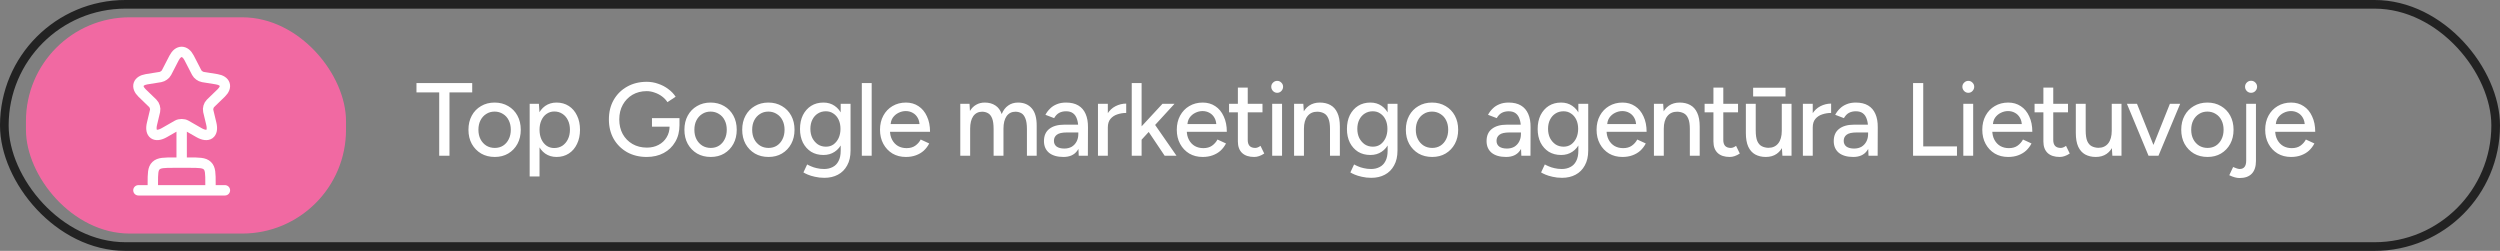
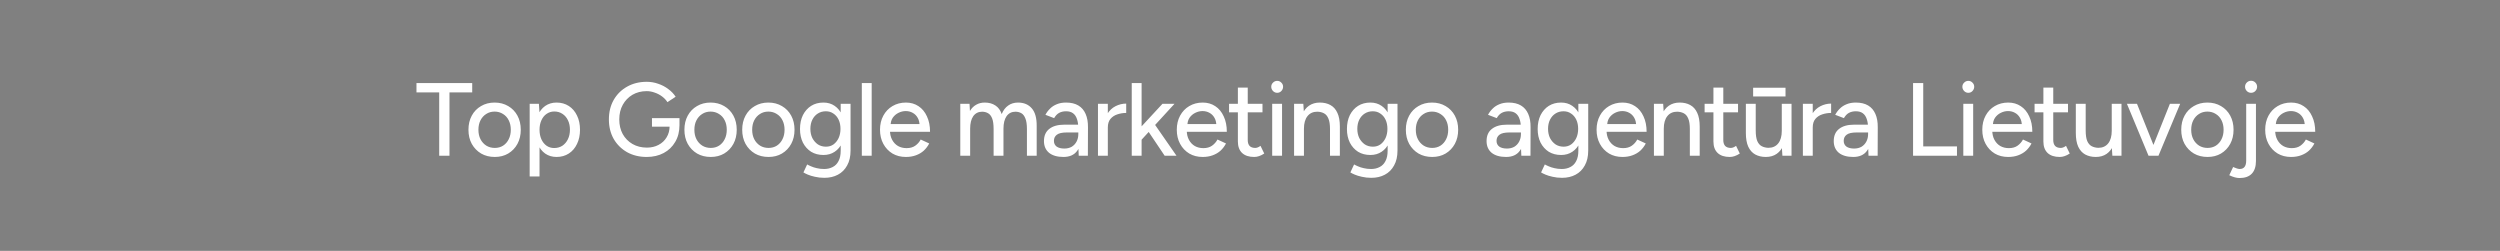
<svg xmlns="http://www.w3.org/2000/svg" width="289" height="29" viewBox="0 0 289 29" fill="none">
  <rect x="0" y="0" width="289" height="29" fill="#808080" stroke="none" />
-   <rect x="3" y="2" width="37" height="25" rx="12" fill="#F169A2" />
-   <path d="M21 14.8V18.8M16 22H26M17.667 21.2C17.667 20.069 17.667 19.503 18.034 19.152C18.399 18.8 18.988 18.8 20.167 18.8H21.834C23.012 18.8 23.601 18.8 23.967 19.152C24.333 19.503 24.333 20.069 24.333 21.2V22H17.667V21.2ZM21.864 6.693L22.743 8.397C22.863 8.633 23.183 8.861 23.453 8.905L25.048 9.161C26.068 9.325 26.308 10.041 25.573 10.749L24.333 11.949C24.123 12.152 24.008 12.544 24.073 12.825L24.428 14.309C24.708 15.486 24.063 15.941 22.988 15.325L21.494 14.47C21.224 14.314 20.779 14.314 20.504 14.47L19.009 15.325C17.939 15.941 17.289 15.481 17.569 14.309L17.924 12.824C17.989 12.544 17.874 12.152 17.664 11.949L16.424 10.749C15.694 10.041 15.93 9.325 16.949 9.161L18.544 8.905C18.809 8.861 19.129 8.633 19.249 8.397L20.129 6.693C20.609 5.769 21.389 5.769 21.864 6.693Z" stroke="white" stroke-width="1.2" stroke-linecap="round" stroke-linejoin="round" />
  <path d="M50.772 18V10.68H48.144V9.6H54.588V10.68H51.96V18H50.772ZM57.201 18.144C56.601 18.144 56.073 18.012 55.617 17.748C55.161 17.476 54.801 17.104 54.537 16.632C54.281 16.16 54.153 15.616 54.153 15C54.153 14.384 54.281 13.84 54.537 13.368C54.793 12.896 55.149 12.528 55.605 12.264C56.061 11.992 56.585 11.856 57.177 11.856C57.769 11.856 58.293 11.992 58.749 12.264C59.205 12.528 59.561 12.896 59.817 13.368C60.073 13.84 60.201 14.384 60.201 15C60.201 15.616 60.073 16.16 59.817 16.632C59.561 17.104 59.205 17.476 58.749 17.748C58.301 18.012 57.785 18.144 57.201 18.144ZM57.201 17.1C57.561 17.1 57.881 17.012 58.161 16.836C58.441 16.652 58.657 16.404 58.809 16.092C58.969 15.78 59.049 15.416 59.049 15C59.049 14.584 58.969 14.22 58.809 13.908C58.657 13.596 58.437 13.352 58.149 13.176C57.861 12.992 57.537 12.9 57.177 12.9C56.809 12.9 56.485 12.992 56.205 13.176C55.925 13.352 55.705 13.596 55.545 13.908C55.385 14.22 55.305 14.584 55.305 15C55.305 15.416 55.385 15.78 55.545 16.092C55.705 16.404 55.929 16.652 56.217 16.836C56.505 17.012 56.833 17.1 57.201 17.1ZM61.23 20.4V12H62.297L62.37 13.104V20.4H61.23ZM64.338 18.144C63.834 18.144 63.394 18.012 63.017 17.748C62.65 17.484 62.365 17.116 62.166 16.644C61.965 16.172 61.865 15.624 61.865 15C61.865 14.368 61.965 13.82 62.166 13.356C62.365 12.884 62.65 12.516 63.017 12.252C63.394 11.988 63.834 11.856 64.338 11.856C64.874 11.856 65.346 11.988 65.754 12.252C66.162 12.516 66.478 12.884 66.701 13.356C66.933 13.82 67.049 14.368 67.049 15C67.049 15.624 66.933 16.172 66.701 16.644C66.478 17.116 66.162 17.484 65.754 17.748C65.346 18.012 64.874 18.144 64.338 18.144ZM64.061 17.112C64.421 17.112 64.737 17.024 65.01 16.848C65.281 16.664 65.493 16.416 65.645 16.104C65.805 15.784 65.885 15.416 65.885 15C65.885 14.584 65.809 14.22 65.657 13.908C65.505 13.588 65.293 13.34 65.022 13.164C64.749 12.98 64.433 12.888 64.073 12.888C63.745 12.888 63.45 12.98 63.185 13.164C62.929 13.34 62.73 13.588 62.586 13.908C62.441 14.228 62.37 14.592 62.37 15C62.37 15.416 62.441 15.784 62.586 16.104C62.73 16.416 62.929 16.664 63.185 16.848C63.441 17.024 63.733 17.112 64.061 17.112ZM74.756 18.144C73.908 18.144 73.152 17.96 72.488 17.592C71.832 17.216 71.316 16.704 70.94 16.056C70.572 15.4 70.388 14.652 70.388 13.812C70.388 12.956 70.572 12.204 70.94 11.556C71.316 10.9 71.832 10.388 72.488 10.02C73.152 9.644 73.908 9.456 74.756 9.456C75.22 9.456 75.664 9.532 76.088 9.684C76.52 9.828 76.908 10.032 77.252 10.296C77.604 10.552 77.888 10.848 78.104 11.184L77.156 11.808C76.996 11.56 76.788 11.34 76.532 11.148C76.276 10.956 75.992 10.808 75.68 10.704C75.376 10.592 75.068 10.536 74.756 10.536C74.14 10.536 73.592 10.676 73.112 10.956C72.64 11.236 72.268 11.62 71.996 12.108C71.724 12.596 71.588 13.164 71.588 13.812C71.588 14.444 71.72 15.004 71.984 15.492C72.256 15.98 72.632 16.364 73.112 16.644C73.6 16.924 74.156 17.064 74.78 17.064C75.284 17.064 75.732 16.96 76.124 16.752C76.524 16.544 76.836 16.252 77.06 15.876C77.292 15.5 77.408 15.064 77.408 14.568L78.548 14.46C78.548 15.204 78.384 15.852 78.056 16.404C77.736 16.956 77.292 17.384 76.724 17.688C76.156 17.992 75.5 18.144 74.756 18.144ZM75.368 14.64V13.656H78.548V14.52L77.948 14.64H75.368ZM82.166 18.144C81.567 18.144 81.038 18.012 80.582 17.748C80.126 17.476 79.766 17.104 79.502 16.632C79.246 16.16 79.118 15.616 79.118 15C79.118 14.384 79.246 13.84 79.502 13.368C79.758 12.896 80.115 12.528 80.57 12.264C81.026 11.992 81.55 11.856 82.142 11.856C82.734 11.856 83.258 11.992 83.715 12.264C84.171 12.528 84.526 12.896 84.782 13.368C85.038 13.84 85.166 14.384 85.166 15C85.166 15.616 85.038 16.16 84.782 16.632C84.526 17.104 84.171 17.476 83.715 17.748C83.266 18.012 82.751 18.144 82.166 18.144ZM82.166 17.1C82.526 17.1 82.847 17.012 83.126 16.836C83.406 16.652 83.623 16.404 83.775 16.092C83.934 15.78 84.014 15.416 84.014 15C84.014 14.584 83.934 14.22 83.775 13.908C83.623 13.596 83.403 13.352 83.115 13.176C82.826 12.992 82.502 12.9 82.142 12.9C81.775 12.9 81.451 12.992 81.171 13.176C80.891 13.352 80.671 13.596 80.51 13.908C80.35 14.22 80.27 14.584 80.27 15C80.27 15.416 80.35 15.78 80.51 16.092C80.671 16.404 80.894 16.652 81.183 16.836C81.471 17.012 81.799 17.1 82.166 17.1ZM88.847 18.144C88.247 18.144 87.719 18.012 87.263 17.748C86.807 17.476 86.447 17.104 86.183 16.632C85.927 16.16 85.799 15.616 85.799 15C85.799 14.384 85.927 13.84 86.183 13.368C86.439 12.896 86.795 12.528 87.251 12.264C87.707 11.992 88.231 11.856 88.823 11.856C89.415 11.856 89.939 11.992 90.395 12.264C90.851 12.528 91.207 12.896 91.463 13.368C91.719 13.84 91.847 14.384 91.847 15C91.847 15.616 91.719 16.16 91.463 16.632C91.207 17.104 90.851 17.476 90.395 17.748C89.947 18.012 89.431 18.144 88.847 18.144ZM88.847 17.1C89.207 17.1 89.527 17.012 89.807 16.836C90.087 16.652 90.303 16.404 90.455 16.092C90.615 15.78 90.695 15.416 90.695 15C90.695 14.584 90.615 14.22 90.455 13.908C90.303 13.596 90.083 13.352 89.795 13.176C89.507 12.992 89.183 12.9 88.823 12.9C88.455 12.9 88.131 12.992 87.851 13.176C87.571 13.352 87.351 13.596 87.191 13.908C87.031 14.22 86.951 14.584 86.951 15C86.951 15.416 87.031 15.78 87.191 16.092C87.351 16.404 87.575 16.652 87.863 16.836C88.151 17.012 88.479 17.1 88.847 17.1ZM95.3 20.556C94.9 20.556 94.536 20.516 94.208 20.436C93.88 20.364 93.604 20.28 93.38 20.184C93.156 20.088 92.988 20.004 92.876 19.932L93.308 19.008C93.412 19.072 93.56 19.144 93.752 19.224C93.944 19.312 94.168 19.384 94.424 19.44C94.68 19.504 94.964 19.536 95.276 19.536C95.644 19.536 95.972 19.46 96.26 19.308C96.548 19.164 96.772 18.936 96.932 18.624C97.1 18.312 97.184 17.912 97.184 17.424V12H98.324V17.4C98.324 18.088 98.192 18.664 97.928 19.128C97.672 19.6 97.316 19.956 96.86 20.196C96.412 20.436 95.892 20.556 95.3 20.556ZM95.192 17.916C94.648 17.916 94.172 17.792 93.764 17.544C93.364 17.288 93.048 16.936 92.816 16.488C92.592 16.032 92.48 15.508 92.48 14.916C92.48 14.3 92.592 13.764 92.816 13.308C93.048 12.852 93.364 12.496 93.764 12.24C94.172 11.984 94.648 11.856 95.192 11.856C95.688 11.856 96.12 11.984 96.488 12.24C96.864 12.496 97.152 12.856 97.352 13.32C97.56 13.776 97.664 14.312 97.664 14.928C97.664 15.52 97.56 16.044 97.352 16.5C97.152 16.948 96.864 17.296 96.488 17.544C96.12 17.792 95.688 17.916 95.192 17.916ZM95.48 16.956C95.816 16.956 96.108 16.868 96.356 16.692C96.604 16.508 96.8 16.264 96.944 15.96C97.088 15.648 97.16 15.292 97.16 14.892C97.16 14.492 97.088 14.14 96.944 13.836C96.8 13.532 96.6 13.296 96.344 13.128C96.096 12.952 95.804 12.864 95.468 12.864C95.116 12.864 94.804 12.952 94.532 13.128C94.268 13.296 94.06 13.532 93.908 13.836C93.756 14.14 93.68 14.492 93.68 14.892C93.68 15.292 93.756 15.648 93.908 15.96C94.068 16.264 94.28 16.508 94.544 16.692C94.816 16.868 95.128 16.956 95.48 16.956ZM99.626 18V9.6H100.766V18H99.626ZM104.717 18.144C104.133 18.144 103.617 18.012 103.169 17.748C102.721 17.476 102.369 17.104 102.113 16.632C101.857 16.16 101.729 15.616 101.729 15C101.729 14.384 101.857 13.84 102.113 13.368C102.369 12.896 102.721 12.528 103.169 12.264C103.625 11.992 104.145 11.856 104.729 11.856C105.281 11.856 105.765 11.996 106.181 12.276C106.597 12.548 106.921 12.94 107.153 13.452C107.393 13.956 107.513 14.552 107.513 15.24H102.665L102.881 15.06C102.881 15.484 102.965 15.852 103.133 16.164C103.301 16.476 103.529 16.716 103.817 16.884C104.105 17.044 104.433 17.124 104.801 17.124C105.201 17.124 105.533 17.032 105.797 16.848C106.069 16.656 106.281 16.416 106.433 16.128L107.417 16.584C107.257 16.896 107.049 17.172 106.793 17.412C106.537 17.644 106.233 17.824 105.881 17.952C105.537 18.08 105.149 18.144 104.717 18.144ZM102.953 14.52L102.725 14.34H106.517L106.301 14.52C106.301 14.168 106.229 13.868 106.085 13.62C105.941 13.364 105.749 13.172 105.509 13.044C105.269 12.908 105.001 12.84 104.705 12.84C104.417 12.84 104.137 12.908 103.865 13.044C103.601 13.172 103.381 13.36 103.205 13.608C103.037 13.856 102.953 14.16 102.953 14.52ZM111.009 18V12H112.077L112.125 12.828C112.317 12.508 112.557 12.268 112.845 12.108C113.133 11.94 113.465 11.856 113.841 11.856C114.321 11.856 114.729 11.968 115.065 12.192C115.401 12.408 115.645 12.74 115.797 13.188C115.973 12.756 116.221 12.428 116.541 12.204C116.861 11.972 117.241 11.856 117.681 11.856C118.361 11.856 118.893 12.08 119.277 12.528C119.661 12.968 119.849 13.648 119.841 14.568V18H118.713V14.928C118.713 14.384 118.653 13.972 118.533 13.692C118.421 13.404 118.269 13.204 118.077 13.092C117.885 12.98 117.661 12.92 117.405 12.912C116.957 12.912 116.609 13.084 116.361 13.428C116.121 13.772 116.001 14.256 116.001 14.88V18H114.861V14.928C114.861 14.384 114.805 13.972 114.693 13.692C114.581 13.404 114.425 13.204 114.225 13.092C114.033 12.98 113.809 12.92 113.553 12.912C113.105 12.912 112.757 13.084 112.509 13.428C112.269 13.772 112.149 14.256 112.149 14.88V18H111.009ZM124.702 18L124.654 16.956V14.868C124.654 14.428 124.602 14.06 124.498 13.764C124.402 13.468 124.25 13.244 124.042 13.092C123.842 12.94 123.574 12.864 123.238 12.864C122.926 12.864 122.654 12.928 122.422 13.056C122.198 13.184 122.01 13.384 121.858 13.656L120.85 13.272C120.994 13 121.174 12.76 121.39 12.552C121.606 12.336 121.866 12.168 122.17 12.048C122.474 11.92 122.83 11.856 123.238 11.856C123.806 11.856 124.278 11.968 124.654 12.192C125.03 12.416 125.31 12.74 125.494 13.164C125.686 13.588 125.778 14.112 125.77 14.736L125.758 18H124.702ZM122.938 18.144C122.226 18.144 121.67 17.984 121.27 17.664C120.878 17.336 120.682 16.884 120.682 16.308C120.682 15.692 120.886 15.224 121.294 14.904C121.71 14.576 122.286 14.412 123.022 14.412H124.69V15.312H123.334C122.782 15.312 122.394 15.4 122.17 15.576C121.946 15.744 121.834 15.98 121.834 16.284C121.834 16.564 121.938 16.784 122.146 16.944C122.362 17.096 122.658 17.172 123.034 17.172C123.362 17.172 123.646 17.104 123.886 16.968C124.126 16.824 124.314 16.624 124.45 16.368C124.586 16.112 124.654 15.82 124.654 15.492H125.05C125.05 16.308 124.874 16.956 124.522 17.436C124.178 17.908 123.65 18.144 122.938 18.144ZM127.621 14.772C127.621 14.124 127.745 13.596 127.993 13.188C128.241 12.78 128.561 12.476 128.953 12.276C129.345 12.076 129.757 11.976 130.189 11.976V13.056C129.829 13.056 129.485 13.112 129.157 13.224C128.837 13.328 128.573 13.504 128.365 13.752C128.165 13.992 128.065 14.32 128.065 14.736L127.621 14.772ZM126.925 18V12H128.065V18H126.925ZM131.933 16.188L131.225 15.408L134.381 12H135.773L131.933 16.188ZM130.829 18V9.6H131.969V18H130.829ZM134.633 18L132.425 14.712L133.169 13.92L136.001 18H134.633ZM139.025 18.144C138.441 18.144 137.925 18.012 137.477 17.748C137.029 17.476 136.677 17.104 136.421 16.632C136.165 16.16 136.037 15.616 136.037 15C136.037 14.384 136.165 13.84 136.421 13.368C136.677 12.896 137.029 12.528 137.477 12.264C137.933 11.992 138.453 11.856 139.037 11.856C139.589 11.856 140.073 11.996 140.489 12.276C140.905 12.548 141.229 12.94 141.461 13.452C141.701 13.956 141.821 14.552 141.821 15.24H136.973L137.189 15.06C137.189 15.484 137.273 15.852 137.441 16.164C137.609 16.476 137.837 16.716 138.125 16.884C138.413 17.044 138.741 17.124 139.109 17.124C139.509 17.124 139.841 17.032 140.105 16.848C140.377 16.656 140.589 16.416 140.741 16.128L141.725 16.584C141.565 16.896 141.357 17.172 141.101 17.412C140.845 17.644 140.541 17.824 140.189 17.952C139.845 18.08 139.457 18.144 139.025 18.144ZM137.261 14.52L137.033 14.34H140.825L140.609 14.52C140.609 14.168 140.537 13.868 140.393 13.62C140.249 13.364 140.057 13.172 139.817 13.044C139.577 12.908 139.309 12.84 139.013 12.84C138.725 12.84 138.445 12.908 138.173 13.044C137.909 13.172 137.689 13.36 137.513 13.608C137.345 13.856 137.261 14.16 137.261 14.52ZM144.983 18.144C144.383 18.144 143.919 17.992 143.591 17.688C143.263 17.376 143.099 16.932 143.099 16.356V10.128H144.239V16.188C144.239 16.484 144.311 16.712 144.455 16.872C144.607 17.024 144.823 17.1 145.103 17.1C145.183 17.1 145.271 17.084 145.367 17.052C145.463 17.02 145.579 16.956 145.715 16.86L146.147 17.748C145.939 17.884 145.739 17.984 145.547 18.048C145.363 18.112 145.175 18.144 144.983 18.144ZM142.079 12.984V12H145.943V12.984H142.079ZM147.065 18V12H148.205V18H147.065ZM147.641 10.728C147.457 10.728 147.297 10.66 147.161 10.524C147.025 10.38 146.957 10.216 146.957 10.032C146.957 9.84 147.025 9.68 147.161 9.552C147.297 9.416 147.457 9.348 147.641 9.348C147.833 9.348 147.993 9.416 148.121 9.552C148.257 9.68 148.325 9.84 148.325 10.032C148.325 10.216 148.257 10.38 148.121 10.524C147.993 10.66 147.833 10.728 147.641 10.728ZM149.596 18V12H150.664L150.736 13.104V18H149.596ZM153.748 18V14.928H154.888V18H153.748ZM153.748 14.928C153.748 14.384 153.684 13.972 153.556 13.692C153.436 13.404 153.264 13.204 153.04 13.092C152.824 12.98 152.572 12.92 152.284 12.912C151.796 12.912 151.416 13.084 151.144 13.428C150.872 13.772 150.736 14.256 150.736 14.88H150.244C150.244 14.248 150.336 13.708 150.52 13.26C150.712 12.804 150.98 12.456 151.324 12.216C151.676 11.976 152.092 11.856 152.572 11.856C153.044 11.856 153.452 11.952 153.796 12.144C154.148 12.336 154.416 12.636 154.6 13.044C154.792 13.444 154.888 13.972 154.888 14.628V14.928H153.748ZM158.526 20.556C158.126 20.556 157.762 20.516 157.434 20.436C157.106 20.364 156.83 20.28 156.606 20.184C156.382 20.088 156.214 20.004 156.102 19.932L156.534 19.008C156.638 19.072 156.786 19.144 156.978 19.224C157.17 19.312 157.394 19.384 157.65 19.44C157.906 19.504 158.19 19.536 158.502 19.536C158.87 19.536 159.198 19.46 159.486 19.308C159.774 19.164 159.998 18.936 160.158 18.624C160.326 18.312 160.41 17.912 160.41 17.424V12H161.55V17.4C161.55 18.088 161.418 18.664 161.154 19.128C160.898 19.6 160.542 19.956 160.086 20.196C159.638 20.436 159.118 20.556 158.526 20.556ZM158.418 17.916C157.874 17.916 157.398 17.792 156.99 17.544C156.59 17.288 156.274 16.936 156.042 16.488C155.818 16.032 155.706 15.508 155.706 14.916C155.706 14.3 155.818 13.764 156.042 13.308C156.274 12.852 156.59 12.496 156.99 12.24C157.398 11.984 157.874 11.856 158.418 11.856C158.914 11.856 159.346 11.984 159.714 12.24C160.09 12.496 160.378 12.856 160.578 13.32C160.786 13.776 160.89 14.312 160.89 14.928C160.89 15.52 160.786 16.044 160.578 16.5C160.378 16.948 160.09 17.296 159.714 17.544C159.346 17.792 158.914 17.916 158.418 17.916ZM158.706 16.956C159.042 16.956 159.334 16.868 159.582 16.692C159.83 16.508 160.026 16.264 160.17 15.96C160.314 15.648 160.386 15.292 160.386 14.892C160.386 14.492 160.314 14.14 160.17 13.836C160.026 13.532 159.826 13.296 159.57 13.128C159.322 12.952 159.03 12.864 158.694 12.864C158.342 12.864 158.03 12.952 157.758 13.128C157.494 13.296 157.286 13.532 157.134 13.836C156.982 14.14 156.906 14.492 156.906 14.892C156.906 15.292 156.982 15.648 157.134 15.96C157.294 16.264 157.506 16.508 157.77 16.692C158.042 16.868 158.354 16.956 158.706 16.956ZM165.564 18.144C164.964 18.144 164.436 18.012 163.98 17.748C163.524 17.476 163.164 17.104 162.9 16.632C162.644 16.16 162.516 15.616 162.516 15C162.516 14.384 162.644 13.84 162.9 13.368C163.156 12.896 163.512 12.528 163.968 12.264C164.424 11.992 164.948 11.856 165.54 11.856C166.132 11.856 166.656 11.992 167.112 12.264C167.568 12.528 167.924 12.896 168.18 13.368C168.436 13.84 168.564 14.384 168.564 15C168.564 15.616 168.436 16.16 168.18 16.632C167.924 17.104 167.568 17.476 167.112 17.748C166.664 18.012 166.148 18.144 165.564 18.144ZM165.564 17.1C165.924 17.1 166.244 17.012 166.524 16.836C166.804 16.652 167.02 16.404 167.172 16.092C167.332 15.78 167.412 15.416 167.412 15C167.412 14.584 167.332 14.22 167.172 13.908C167.02 13.596 166.8 13.352 166.512 13.176C166.224 12.992 165.9 12.9 165.54 12.9C165.172 12.9 164.848 12.992 164.568 13.176C164.288 13.352 164.068 13.596 163.908 13.908C163.748 14.22 163.668 14.584 163.668 15C163.668 15.416 163.748 15.78 163.908 16.092C164.068 16.404 164.292 16.652 164.58 16.836C164.868 17.012 165.196 17.1 165.564 17.1ZM175.867 18L175.819 16.956V14.868C175.819 14.428 175.767 14.06 175.663 13.764C175.567 13.468 175.415 13.244 175.207 13.092C175.007 12.94 174.739 12.864 174.403 12.864C174.091 12.864 173.819 12.928 173.587 13.056C173.363 13.184 173.175 13.384 173.023 13.656L172.015 13.272C172.159 13 172.339 12.76 172.555 12.552C172.771 12.336 173.031 12.168 173.335 12.048C173.639 11.92 173.995 11.856 174.403 11.856C174.971 11.856 175.443 11.968 175.819 12.192C176.195 12.416 176.475 12.74 176.659 13.164C176.851 13.588 176.943 14.112 176.935 14.736L176.923 18H175.867ZM174.103 18.144C173.391 18.144 172.835 17.984 172.435 17.664C172.043 17.336 171.847 16.884 171.847 16.308C171.847 15.692 172.051 15.224 172.459 14.904C172.875 14.576 173.451 14.412 174.187 14.412H175.855V15.312H174.499C173.947 15.312 173.559 15.4 173.335 15.576C173.111 15.744 172.999 15.98 172.999 16.284C172.999 16.564 173.103 16.784 173.311 16.944C173.527 17.096 173.823 17.172 174.199 17.172C174.527 17.172 174.811 17.104 175.051 16.968C175.291 16.824 175.479 16.624 175.615 16.368C175.751 16.112 175.819 15.82 175.819 15.492H176.215C176.215 16.308 176.039 16.956 175.687 17.436C175.343 17.908 174.815 18.144 174.103 18.144ZM180.574 20.556C180.174 20.556 179.81 20.516 179.482 20.436C179.154 20.364 178.878 20.28 178.654 20.184C178.43 20.088 178.262 20.004 178.15 19.932L178.582 19.008C178.686 19.072 178.834 19.144 179.026 19.224C179.218 19.312 179.442 19.384 179.698 19.44C179.954 19.504 180.238 19.536 180.55 19.536C180.918 19.536 181.246 19.46 181.534 19.308C181.822 19.164 182.046 18.936 182.206 18.624C182.374 18.312 182.458 17.912 182.458 17.424V12H183.598V17.4C183.598 18.088 183.466 18.664 183.202 19.128C182.946 19.6 182.59 19.956 182.134 20.196C181.686 20.436 181.166 20.556 180.574 20.556ZM180.466 17.916C179.922 17.916 179.446 17.792 179.038 17.544C178.638 17.288 178.322 16.936 178.09 16.488C177.866 16.032 177.754 15.508 177.754 14.916C177.754 14.3 177.866 13.764 178.09 13.308C178.322 12.852 178.638 12.496 179.038 12.24C179.446 11.984 179.922 11.856 180.466 11.856C180.962 11.856 181.394 11.984 181.762 12.24C182.138 12.496 182.426 12.856 182.626 13.32C182.834 13.776 182.938 14.312 182.938 14.928C182.938 15.52 182.834 16.044 182.626 16.5C182.426 16.948 182.138 17.296 181.762 17.544C181.394 17.792 180.962 17.916 180.466 17.916ZM180.754 16.956C181.09 16.956 181.382 16.868 181.63 16.692C181.878 16.508 182.074 16.264 182.218 15.96C182.362 15.648 182.434 15.292 182.434 14.892C182.434 14.492 182.362 14.14 182.218 13.836C182.074 13.532 181.874 13.296 181.618 13.128C181.37 12.952 181.078 12.864 180.742 12.864C180.39 12.864 180.078 12.952 179.806 13.128C179.542 13.296 179.334 13.532 179.182 13.836C179.03 14.14 178.954 14.492 178.954 14.892C178.954 15.292 179.03 15.648 179.182 15.96C179.342 16.264 179.554 16.508 179.818 16.692C180.09 16.868 180.402 16.956 180.754 16.956ZM187.552 18.144C186.968 18.144 186.452 18.012 186.004 17.748C185.556 17.476 185.204 17.104 184.948 16.632C184.692 16.16 184.564 15.616 184.564 15C184.564 14.384 184.692 13.84 184.948 13.368C185.204 12.896 185.556 12.528 186.004 12.264C186.46 11.992 186.98 11.856 187.564 11.856C188.116 11.856 188.6 11.996 189.016 12.276C189.432 12.548 189.756 12.94 189.988 13.452C190.228 13.956 190.348 14.552 190.348 15.24H185.5L185.716 15.06C185.716 15.484 185.8 15.852 185.968 16.164C186.136 16.476 186.364 16.716 186.652 16.884C186.94 17.044 187.268 17.124 187.636 17.124C188.036 17.124 188.368 17.032 188.632 16.848C188.904 16.656 189.116 16.416 189.268 16.128L190.252 16.584C190.092 16.896 189.884 17.172 189.628 17.412C189.372 17.644 189.068 17.824 188.716 17.952C188.372 18.08 187.984 18.144 187.552 18.144ZM185.788 14.52L185.56 14.34H189.352L189.136 14.52C189.136 14.168 189.064 13.868 188.92 13.62C188.776 13.364 188.584 13.172 188.344 13.044C188.104 12.908 187.836 12.84 187.54 12.84C187.252 12.84 186.972 12.908 186.7 13.044C186.436 13.172 186.216 13.36 186.04 13.608C185.872 13.856 185.788 14.16 185.788 14.52ZM191.194 18V12H192.262L192.334 13.104V18H191.194ZM195.346 18V14.928H196.486V18H195.346ZM195.346 14.928C195.346 14.384 195.282 13.972 195.154 13.692C195.034 13.404 194.862 13.204 194.638 13.092C194.422 12.98 194.17 12.92 193.882 12.912C193.394 12.912 193.014 13.084 192.742 13.428C192.47 13.772 192.334 14.256 192.334 14.88H191.842C191.842 14.248 191.934 13.708 192.118 13.26C192.31 12.804 192.578 12.456 192.922 12.216C193.274 11.976 193.69 11.856 194.17 11.856C194.642 11.856 195.05 11.952 195.394 12.144C195.746 12.336 196.014 12.636 196.198 13.044C196.39 13.444 196.486 13.972 196.486 14.628V14.928H195.346ZM199.957 18.144C199.357 18.144 198.893 17.992 198.565 17.688C198.237 17.376 198.073 16.932 198.073 16.356V10.128H199.213V16.188C199.213 16.484 199.285 16.712 199.429 16.872C199.581 17.024 199.797 17.1 200.077 17.1C200.157 17.1 200.245 17.084 200.341 17.052C200.437 17.02 200.553 16.956 200.689 16.86L201.121 17.748C200.913 17.884 200.713 17.984 200.521 18.048C200.337 18.112 200.149 18.144 199.957 18.144ZM197.053 12.984V12H200.917V12.984H197.053ZM206.046 18L205.974 16.896V12H207.102V18H206.046ZM201.822 15.072V12H202.962V15.072H201.822ZM202.962 15.072C202.962 15.608 203.022 16.02 203.142 16.308C203.27 16.596 203.446 16.796 203.67 16.908C203.894 17.02 204.146 17.08 204.426 17.088C204.914 17.088 205.294 16.916 205.566 16.572C205.838 16.228 205.974 15.744 205.974 15.12H206.466C206.466 15.752 206.37 16.296 206.178 16.752C205.994 17.2 205.73 17.544 205.386 17.784C205.042 18.024 204.622 18.144 204.126 18.144C203.662 18.144 203.254 18.048 202.902 17.856C202.558 17.664 202.29 17.364 202.098 16.956C201.914 16.548 201.822 16.02 201.822 15.372V15.072H202.962ZM202.662 11.148V10.14H206.406V11.148H202.662ZM209.109 14.772C209.109 14.124 209.233 13.596 209.481 13.188C209.729 12.78 210.049 12.476 210.441 12.276C210.833 12.076 211.245 11.976 211.677 11.976V13.056C211.317 13.056 210.973 13.112 210.645 13.224C210.325 13.328 210.061 13.504 209.853 13.752C209.653 13.992 209.553 14.32 209.553 14.736L209.109 14.772ZM208.413 18V12H209.553V18H208.413ZM216.001 18L215.953 16.956V14.868C215.953 14.428 215.901 14.06 215.797 13.764C215.701 13.468 215.549 13.244 215.341 13.092C215.141 12.94 214.873 12.864 214.537 12.864C214.225 12.864 213.953 12.928 213.721 13.056C213.497 13.184 213.309 13.384 213.157 13.656L212.149 13.272C212.293 13 212.473 12.76 212.689 12.552C212.905 12.336 213.165 12.168 213.469 12.048C213.773 11.92 214.129 11.856 214.537 11.856C215.105 11.856 215.577 11.968 215.953 12.192C216.329 12.416 216.609 12.74 216.793 13.164C216.985 13.588 217.077 14.112 217.069 14.736L217.057 18H216.001ZM214.237 18.144C213.525 18.144 212.969 17.984 212.569 17.664C212.177 17.336 211.981 16.884 211.981 16.308C211.981 15.692 212.185 15.224 212.593 14.904C213.009 14.576 213.585 14.412 214.321 14.412H215.989V15.312H214.633C214.081 15.312 213.693 15.4 213.469 15.576C213.245 15.744 213.133 15.98 213.133 16.284C213.133 16.564 213.237 16.784 213.445 16.944C213.661 17.096 213.957 17.172 214.333 17.172C214.661 17.172 214.945 17.104 215.185 16.968C215.425 16.824 215.613 16.624 215.749 16.368C215.885 16.112 215.953 15.82 215.953 15.492H216.349C216.349 16.308 216.173 16.956 215.821 17.436C215.477 17.908 214.949 18.144 214.237 18.144ZM221.15 18V9.6H222.326V16.92H226.226V18H221.15ZM226.959 18V12H228.099V18H226.959ZM227.535 10.728C227.351 10.728 227.191 10.66 227.055 10.524C226.919 10.38 226.851 10.216 226.851 10.032C226.851 9.84 226.919 9.68 227.055 9.552C227.191 9.416 227.351 9.348 227.535 9.348C227.727 9.348 227.887 9.416 228.015 9.552C228.151 9.68 228.219 9.84 228.219 10.032C228.219 10.216 228.151 10.38 228.015 10.524C227.887 10.66 227.727 10.728 227.535 10.728ZM232.141 18.144C231.557 18.144 231.041 18.012 230.593 17.748C230.145 17.476 229.793 17.104 229.537 16.632C229.281 16.16 229.153 15.616 229.153 15C229.153 14.384 229.281 13.84 229.537 13.368C229.793 12.896 230.145 12.528 230.593 12.264C231.049 11.992 231.569 11.856 232.153 11.856C232.705 11.856 233.189 11.996 233.605 12.276C234.021 12.548 234.345 12.94 234.577 13.452C234.817 13.956 234.937 14.552 234.937 15.24H230.089L230.305 15.06C230.305 15.484 230.389 15.852 230.557 16.164C230.725 16.476 230.953 16.716 231.241 16.884C231.529 17.044 231.857 17.124 232.225 17.124C232.625 17.124 232.957 17.032 233.221 16.848C233.493 16.656 233.705 16.416 233.857 16.128L234.841 16.584C234.681 16.896 234.473 17.172 234.217 17.412C233.961 17.644 233.657 17.824 233.305 17.952C232.961 18.08 232.573 18.144 232.141 18.144ZM230.377 14.52L230.149 14.34H233.941L233.725 14.52C233.725 14.168 233.653 13.868 233.509 13.62C233.365 13.364 233.173 13.172 232.933 13.044C232.693 12.908 232.425 12.84 232.129 12.84C231.841 12.84 231.561 12.908 231.289 13.044C231.025 13.172 230.805 13.36 230.629 13.608C230.461 13.856 230.377 14.16 230.377 14.52ZM238.1 18.144C237.5 18.144 237.036 17.992 236.708 17.688C236.38 17.376 236.216 16.932 236.216 16.356V10.128H237.356V16.188C237.356 16.484 237.428 16.712 237.572 16.872C237.724 17.024 237.94 17.1 238.22 17.1C238.3 17.1 238.388 17.084 238.484 17.052C238.58 17.02 238.696 16.956 238.832 16.86L239.264 17.748C239.056 17.884 238.856 17.984 238.664 18.048C238.48 18.112 238.292 18.144 238.1 18.144ZM235.196 12.984V12H239.06V12.984H235.196ZM244.189 18L244.117 16.896V12H245.245V18H244.189ZM239.965 15.072V12H241.105V15.072H239.965ZM241.105 15.072C241.105 15.608 241.165 16.02 241.285 16.308C241.413 16.596 241.589 16.796 241.813 16.908C242.037 17.02 242.289 17.08 242.569 17.088C243.057 17.088 243.437 16.916 243.709 16.572C243.981 16.228 244.117 15.744 244.117 15.12H244.609C244.609 15.752 244.513 16.296 244.321 16.752C244.137 17.2 243.873 17.544 243.529 17.784C243.185 18.024 242.765 18.144 242.269 18.144C241.805 18.144 241.397 18.048 241.045 17.856C240.701 17.664 240.433 17.364 240.241 16.956C240.057 16.548 239.965 16.02 239.965 15.372V15.072H241.105ZM248.44 18L250.84 12H252.028L249.52 18H248.44ZM248.368 18L245.872 12H247.036L249.436 18H248.368ZM255.199 18.144C254.599 18.144 254.071 18.012 253.615 17.748C253.159 17.476 252.799 17.104 252.535 16.632C252.279 16.16 252.151 15.616 252.151 15C252.151 14.384 252.279 13.84 252.535 13.368C252.791 12.896 253.147 12.528 253.603 12.264C254.059 11.992 254.583 11.856 255.175 11.856C255.767 11.856 256.291 11.992 256.747 12.264C257.203 12.528 257.559 12.896 257.815 13.368C258.071 13.84 258.199 14.384 258.199 15C258.199 15.616 258.071 16.16 257.815 16.632C257.559 17.104 257.203 17.476 256.747 17.748C256.299 18.012 255.783 18.144 255.199 18.144ZM255.199 17.1C255.559 17.1 255.879 17.012 256.159 16.836C256.439 16.652 256.655 16.404 256.807 16.092C256.967 15.78 257.047 15.416 257.047 15C257.047 14.584 256.967 14.22 256.807 13.908C256.655 13.596 256.435 13.352 256.147 13.176C255.859 12.992 255.535 12.9 255.175 12.9C254.807 12.9 254.483 12.992 254.203 13.176C253.923 13.352 253.703 13.596 253.543 13.908C253.383 14.22 253.303 14.584 253.303 15C253.303 15.416 253.383 15.78 253.543 16.092C253.703 16.404 253.927 16.652 254.215 16.836C254.503 17.012 254.831 17.1 255.199 17.1ZM260.224 10.728C260.032 10.728 259.868 10.66 259.732 10.524C259.596 10.38 259.528 10.216 259.528 10.032C259.528 9.84 259.596 9.676 259.732 9.54C259.868 9.404 260.032 9.336 260.224 9.336C260.416 9.336 260.58 9.404 260.716 9.54C260.852 9.676 260.92 9.84 260.92 10.032C260.92 10.216 260.852 10.38 260.716 10.524C260.58 10.66 260.416 10.728 260.224 10.728ZM258.892 20.58C258.548 20.58 258.152 20.472 257.704 20.256L258.148 19.308C258.316 19.38 258.464 19.436 258.592 19.476C258.72 19.516 258.824 19.536 258.904 19.536C259.408 19.536 259.66 19.212 259.66 18.564V12H260.788V18.612C260.788 19.252 260.628 19.74 260.308 20.076C259.988 20.412 259.516 20.58 258.892 20.58ZM264.844 18.144C264.26 18.144 263.744 18.012 263.296 17.748C262.848 17.476 262.496 17.104 262.24 16.632C261.984 16.16 261.856 15.616 261.856 15C261.856 14.384 261.984 13.84 262.24 13.368C262.496 12.896 262.848 12.528 263.296 12.264C263.752 11.992 264.272 11.856 264.856 11.856C265.408 11.856 265.892 11.996 266.308 12.276C266.724 12.548 267.048 12.94 267.28 13.452C267.52 13.956 267.64 14.552 267.64 15.24H262.792L263.008 15.06C263.008 15.484 263.092 15.852 263.26 16.164C263.428 16.476 263.656 16.716 263.944 16.884C264.232 17.044 264.56 17.124 264.928 17.124C265.328 17.124 265.66 17.032 265.924 16.848C266.196 16.656 266.408 16.416 266.56 16.128L267.544 16.584C267.384 16.896 267.176 17.172 266.92 17.412C266.664 17.644 266.36 17.824 266.008 17.952C265.664 18.08 265.276 18.144 264.844 18.144ZM263.08 14.52L262.852 14.34H266.644L266.428 14.52C266.428 14.168 266.356 13.868 266.212 13.62C266.068 13.364 265.876 13.172 265.636 13.044C265.396 12.908 265.128 12.84 264.832 12.84C264.544 12.84 264.264 12.908 263.992 13.044C263.728 13.172 263.508 13.36 263.332 13.608C263.164 13.856 263.08 14.16 263.08 14.52Z" fill="white" />
-   <rect x="0.5" y="0.5" width="288" height="28" rx="14" stroke="#222222" />
</svg>